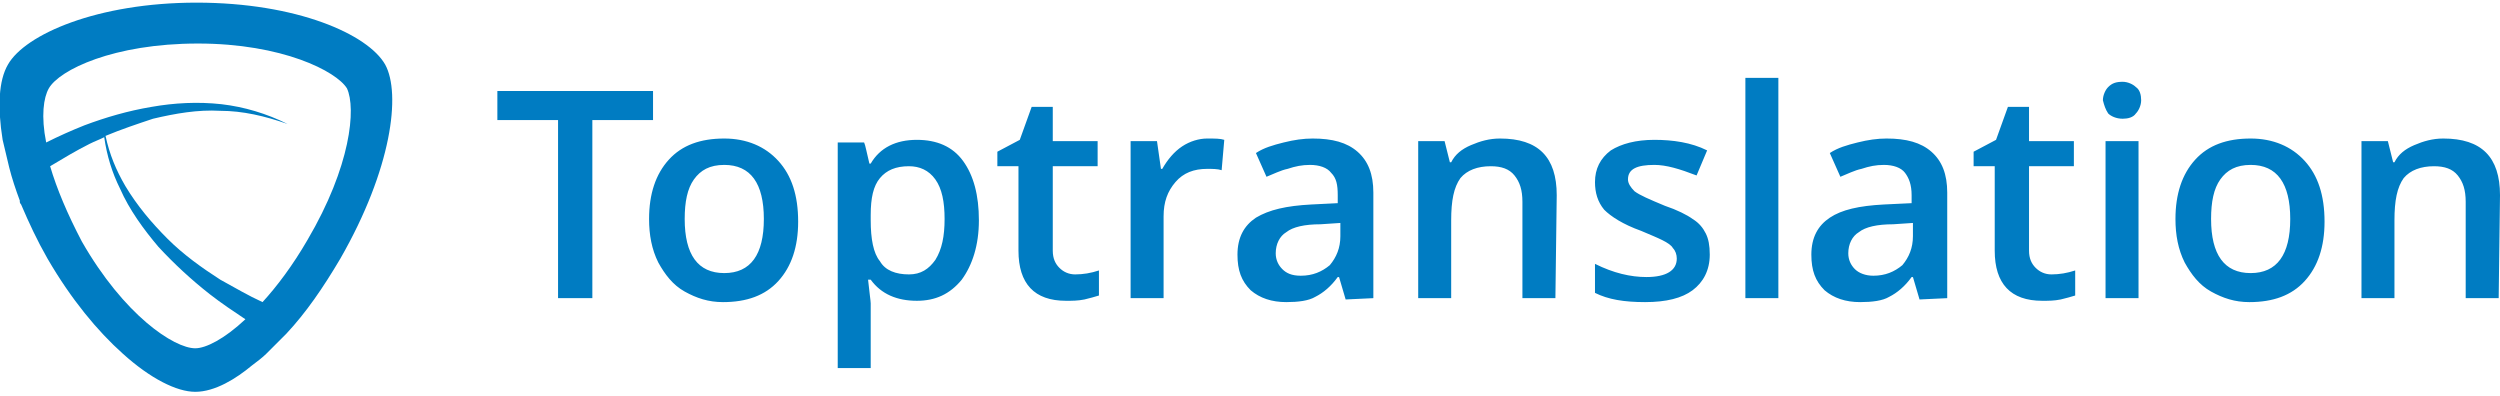
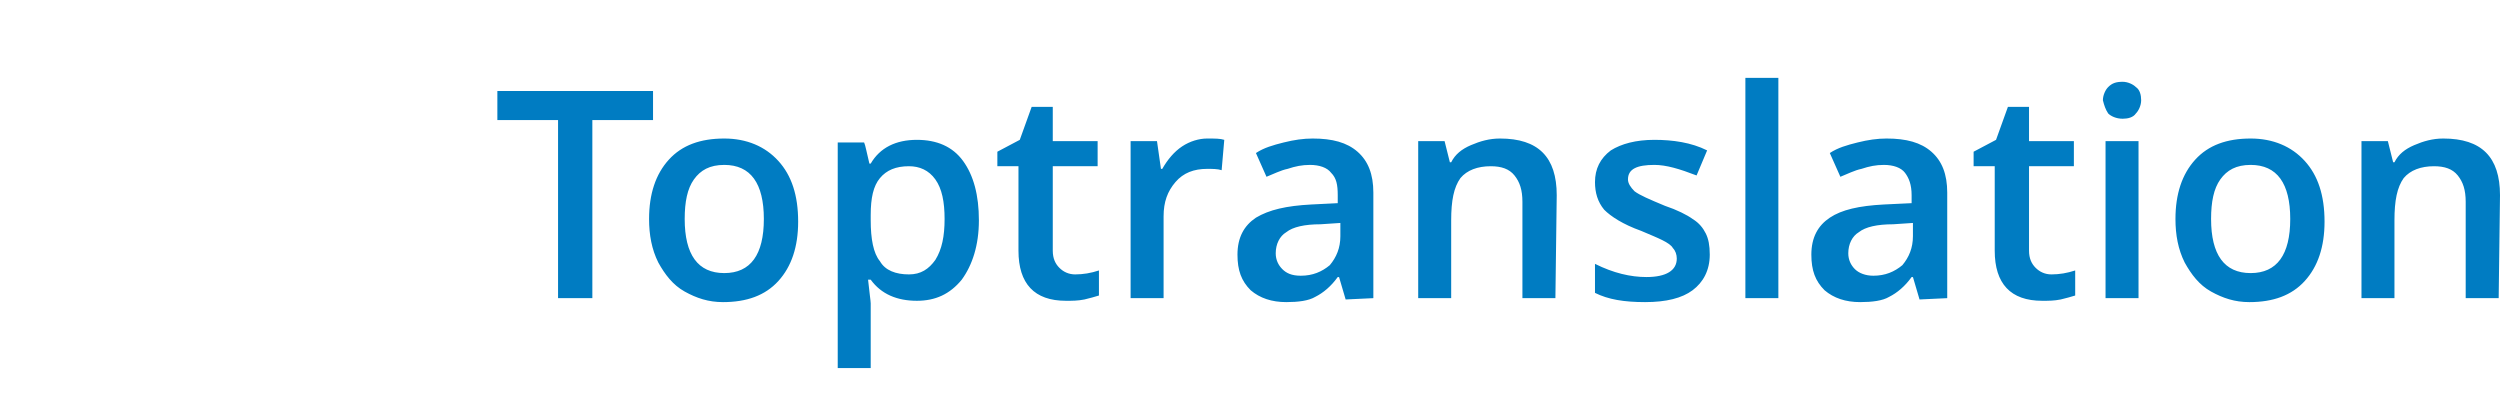
<svg xmlns="http://www.w3.org/2000/svg" version="1.1" id="Layer_1" x="0px" y="0px" viewBox="-202 405.9 189.5 30" style="enable-background:new -202 405.9 189.5 30;" xml:space="preserve">
  <style type="text/css">
	.st0{fill:#007CC2;}
</style>
  <g>
    <path class="st0" d="M-12.5,420.7c0-2.9-1.4-4.3-4.3-4.3c-0.8,0-1.5,0.2-2.2,0.5c-0.7,0.3-1.2,0.7-1.5,1.3h-0.1l-0.4-1.6h-2v11.9   h2.5v-5.9c0-1.5,0.2-2.5,0.7-3.2c0.5-0.6,1.3-0.9,2.3-0.9c0.8,0,1.4,0.2,1.8,0.7c0.4,0.5,0.6,1.1,0.6,2v7.3h2.5L-12.5,420.7   L-12.5,420.7z M-33.7,419.5c0.5-0.7,1.2-1.1,2.3-1.1c2,0,3,1.4,3,4.1c0,2.7-1,4.1-3,4.1c-2,0-3-1.4-3-4.1   C-34.4,421.2-34.2,420.2-33.7,419.5 M-27.3,418.1c-1-1.1-2.4-1.7-4.1-1.7c-1.8,0-3.2,0.5-4.2,1.6c-1,1.1-1.5,2.6-1.5,4.5   c0,1.2,0.2,2.3,0.7,3.3c0.5,0.9,1.1,1.7,2,2.2c0.9,0.5,1.8,0.8,2.9,0.8c1.8,0,3.2-0.5,4.2-1.6c1-1.1,1.5-2.6,1.5-4.5   C-25.8,420.7-26.3,419.2-27.3,418.1 M-42.2,414.5c0.2,0.2,0.6,0.4,1.1,0.4c0.4,0,0.8-0.1,1-0.4c0.2-0.2,0.4-0.6,0.4-1   c0-0.4-0.1-0.8-0.4-1c-0.2-0.2-0.6-0.4-1-0.4c-0.5,0-0.8,0.1-1.1,0.4c-0.2,0.2-0.4,0.6-0.4,1C-42.5,413.9-42.4,414.2-42.2,414.5    M-39.9,416.6h-2.5v11.9h2.5V416.6z M-47.7,426.2c-0.3-0.3-0.5-0.7-0.5-1.3v-6.4h3.4v-1.9h-3.4V414h-1.6l-0.9,2.5l-1.7,0.9v1.1h1.6   v6.4c0,2.5,1.2,3.8,3.6,3.8c0.5,0,0.9,0,1.4-0.1c0.4-0.1,0.8-0.2,1.1-0.3v-1.9c-0.6,0.2-1.2,0.3-1.8,0.3   C-47,426.7-47.4,426.5-47.7,426.2 M-61.4,426.3c-0.3-0.3-0.5-0.7-0.5-1.2c0-0.7,0.3-1.3,0.8-1.6c0.5-0.4,1.4-0.6,2.6-0.6l1.5-0.1v1   c0,0.9-0.3,1.6-0.8,2.2c-0.6,0.5-1.3,0.8-2.2,0.8C-60.6,426.8-61.1,426.6-61.4,426.3 M-54.4,428.5v-8c0-1.4-0.4-2.4-1.2-3.1   c-0.8-0.7-1.9-1-3.4-1c-0.7,0-1.4,0.1-2.2,0.3c-0.8,0.2-1.5,0.4-2.1,0.8l0.8,1.8c0.5-0.2,1.1-0.5,1.6-0.6c0.6-0.2,1.1-0.3,1.7-0.3   c0.7,0,1.3,0.2,1.6,0.6s0.5,0.9,0.5,1.7v0.6l-2.1,0.1c-1.9,0.1-3.2,0.4-4.1,1c-0.9,0.6-1.4,1.5-1.4,2.8c0,1.2,0.3,2,1,2.7   c0.7,0.6,1.6,0.9,2.7,0.9c0.9,0,1.7-0.1,2.2-0.4c0.6-0.3,1.2-0.8,1.7-1.5h0.1l0.5,1.7L-54.4,428.5L-54.4,428.5L-54.4,428.5z    M-67.2,411.8h-2.5v16.7h2.5V411.8z M-72.7,423.6c-0.2-0.4-0.5-0.8-1-1.1c-0.4-0.3-1.2-0.7-2.1-1c-1.2-0.5-1.9-0.8-2.3-1.1   c-0.3-0.3-0.5-0.6-0.5-0.9c0-0.8,0.7-1.1,2-1.1c0.9,0,1.9,0.3,3.2,0.8l0.8-1.9c-1.2-0.6-2.6-0.8-4-0.8c-1.4,0-2.5,0.3-3.3,0.8   c-0.8,0.6-1.2,1.4-1.2,2.4c0,0.8,0.2,1.5,0.7,2.1c0.5,0.5,1.4,1.1,2.8,1.6c0.7,0.3,1.2,0.5,1.6,0.7c0.4,0.2,0.7,0.4,0.8,0.6   c0.2,0.2,0.3,0.5,0.3,0.8c0,0.9-0.8,1.4-2.3,1.4c-1.2,0-2.5-0.3-3.9-1v2.2c1,0.5,2.2,0.7,3.8,0.7c1.6,0,2.8-0.3,3.6-0.9   c0.8-0.6,1.3-1.5,1.3-2.7C-72.4,424.5-72.5,424-72.7,423.6 M-84,420.7c0-2.9-1.4-4.3-4.3-4.3c-0.8,0-1.5,0.2-2.2,0.5   c-0.7,0.3-1.2,0.7-1.5,1.3h-0.1l-0.4-1.6h-2v11.9h2.5v-5.9c0-1.5,0.2-2.5,0.7-3.2c0.5-0.6,1.3-0.9,2.3-0.9c0.8,0,1.4,0.2,1.8,0.7   c0.4,0.5,0.6,1.1,0.6,2v7.3h2.5L-84,420.7L-84,420.7z M-104.8,426.3c-0.3-0.3-0.5-0.7-0.5-1.2c0-0.7,0.3-1.3,0.8-1.6   c0.5-0.4,1.4-0.6,2.6-0.6l1.5-0.1v1c0,0.9-0.3,1.6-0.8,2.2c-0.6,0.5-1.3,0.8-2.2,0.8C-104.1,426.8-104.5,426.6-104.8,426.3    M-97.9,428.5v-8c0-1.4-0.4-2.4-1.2-3.1c-0.8-0.7-1.9-1-3.4-1c-0.7,0-1.4,0.1-2.2,0.3c-0.8,0.2-1.5,0.4-2.1,0.8l0.8,1.8   c0.5-0.2,1.1-0.5,1.6-0.6c0.6-0.2,1.1-0.3,1.7-0.3c0.7,0,1.3,0.2,1.6,0.6c0.4,0.4,0.5,0.9,0.5,1.7v0.6l-2,0.1   c-1.9,0.1-3.2,0.4-4.2,1c-0.9,0.6-1.4,1.5-1.4,2.8c0,1.2,0.3,2,1,2.7c0.7,0.6,1.6,0.9,2.7,0.9c0.9,0,1.7-0.1,2.2-0.4   c0.6-0.3,1.2-0.8,1.7-1.5h0.1l0.5,1.7L-97.9,428.5L-97.9,428.5z M-112.4,417c-0.6,0.4-1.1,1-1.5,1.7h-0.1l-0.3-2.1h-2v11.9h2.5   v-6.2c0-1.1,0.3-1.9,0.9-2.6c0.6-0.7,1.4-1,2.4-1c0.4,0,0.8,0,1.1,0.1l0.2-2.3c-0.3-0.1-0.7-0.1-1.3-0.1   C-111.1,416.4-111.8,416.6-112.4,417 M-121.7,426.2c-0.3-0.3-0.5-0.7-0.5-1.3v-6.4h3.4v-1.9h-3.4V414h-1.6l-0.9,2.5l-1.7,0.9v1.1   h1.6v6.4c0,2.5,1.2,3.8,3.6,3.8c0.5,0,0.9,0,1.4-0.1c0.4-0.1,0.8-0.2,1.1-0.3v-1.9c-0.6,0.2-1.2,0.3-1.8,0.3   C-121,426.7-121.4,426.5-121.7,426.2 M-131.1,419.5c0.5,0.7,0.7,1.7,0.7,3c0,1.3-0.2,2.3-0.7,3.1c-0.5,0.7-1.1,1.1-2,1.1   c-1,0-1.8-0.3-2.2-1c-0.5-0.6-0.7-1.7-0.7-3.1v-0.4c0-1.3,0.2-2.2,0.7-2.8c0.5-0.6,1.2-0.9,2.2-0.9   C-132.3,418.5-131.6,418.8-131.1,419.5 M-129.1,427.1c0.8-1.1,1.3-2.6,1.3-4.5c0-1.9-0.4-3.4-1.2-4.5c-0.8-1.1-2-1.6-3.5-1.6   c-1.6,0-2.8,0.6-3.5,1.8h-0.1c-0.2-0.8-0.3-1.4-0.4-1.6h-2v17.1h2.5v-4.9c0-0.2-0.1-0.8-0.2-1.8h0.2c0.8,1.1,2,1.6,3.5,1.6   C-131.1,428.7-130,428.2-129.1,427.1 M-149.4,419.5c0.5-0.7,1.2-1.1,2.3-1.1c2,0,3,1.4,3,4.1c0,2.7-1,4.1-3,4.1c-2,0-3-1.4-3-4.1   C-150.1,421.2-149.9,420.2-149.4,419.5 M-143,418.1c-1-1.1-2.4-1.7-4.1-1.7c-1.8,0-3.2,0.5-4.2,1.6c-1,1.1-1.5,2.6-1.5,4.5   c0,1.2,0.2,2.3,0.7,3.3c0.5,0.9,1.1,1.7,2,2.2c0.9,0.5,1.8,0.8,2.9,0.8c1.8,0,3.2-0.5,4.2-1.6c1-1.1,1.5-2.6,1.5-4.5   C-141.5,420.7-142,419.2-143,418.1 M-157.1,415h4.6v-2.2h-11.8v2.2h4.6v13.5h2.6V415z" />
  </g>
  <g>
-     <path class="st0" d="M-178.7,424.1c-1.1,1.9-2.3,3.5-3.4,4.7c-1.1-0.5-2.1-1.1-3.2-1.7c-1.4-0.9-2.8-1.9-4-3.1   c-1.2-1.2-2.3-2.5-3.2-4c-0.7-1.2-1.2-2.4-1.5-3.8c1.2-0.5,2.4-0.9,3.6-1.3c1.7-0.4,3.4-0.7,5.1-0.6c1.7,0,3.4,0.4,5.1,1   c-1.6-0.8-3.3-1.3-5-1.5c-1.8-0.2-3.6-0.1-5.3,0.2c-1.8,0.3-3.5,0.8-5.1,1.4c-1,0.4-1.9,0.8-2.9,1.3c-0.4-2-0.2-3.4,0.2-4.1   c0.8-1.4,4.9-3.4,11.3-3.4c6.4,0,10.5,2.1,11.3,3.4C-175,414.1-175.4,418.5-178.7,424.1 M-198.2,418.5c1-0.6,2-1.2,3-1.7   c0.4-0.2,0.7-0.3,1.1-0.5c0.2,1.4,0.6,2.7,1.2,3.9c0.7,1.6,1.8,3.1,2.9,4.4c1.2,1.3,2.5,2.5,3.9,3.6c0.9,0.7,1.8,1.3,2.7,1.9   c-1.6,1.5-3,2.2-3.8,2.2c-1.6,0-5.4-2.5-8.6-8.1C-196.9,422.1-197.7,420.2-198.2,418.5 M-172.8,410.8c-1.3-2.3-6.7-4.7-14.3-4.7   c-7.5,0-13,2.4-14.3,4.7c-0.7,1.2-0.8,3.2-0.4,5.7l0.5,2.1c0.2,0.8,0.5,1.7,0.8,2.5c0,0,0,0.1,0,0.1c0,0.1,0.1,0.2,0.1,0.2   c0.6,1.4,1.2,2.7,2,4.1c1.8,3.1,3.8,5.5,5.7,7.2c2.1,1.9,4.1,2.9,5.5,2.9h0h0c1.5,0,3.1-1,4.3-2c0.4-0.3,0.8-0.6,1.1-0.9l1.3-1.3   l0.2-0.2c1.5-1.6,2.8-3.5,4.1-5.7C-172.3,418.7-171.6,413-172.8,410.8" />
-   </g>
+     </g>
</svg>